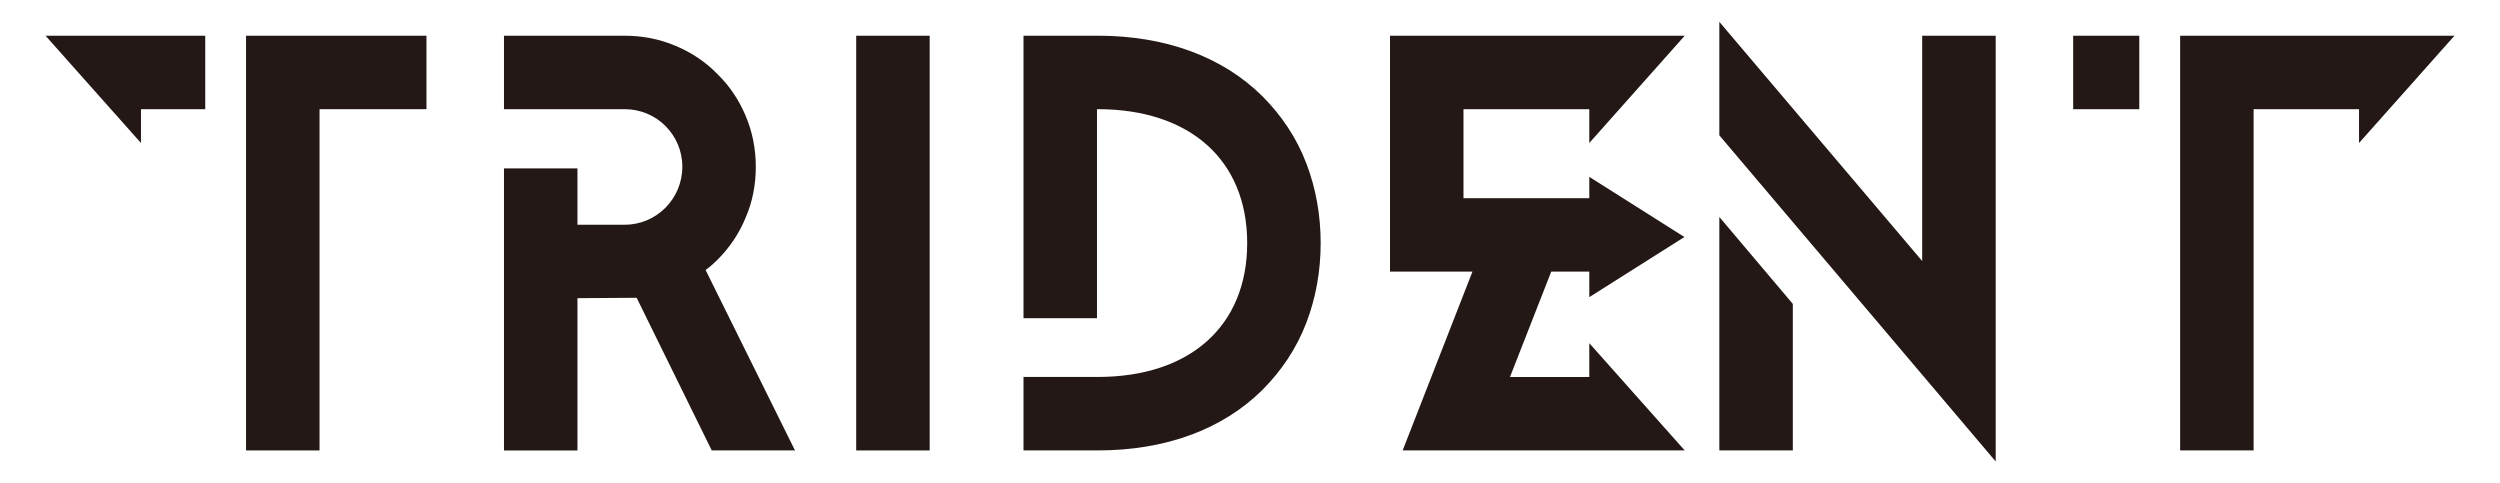
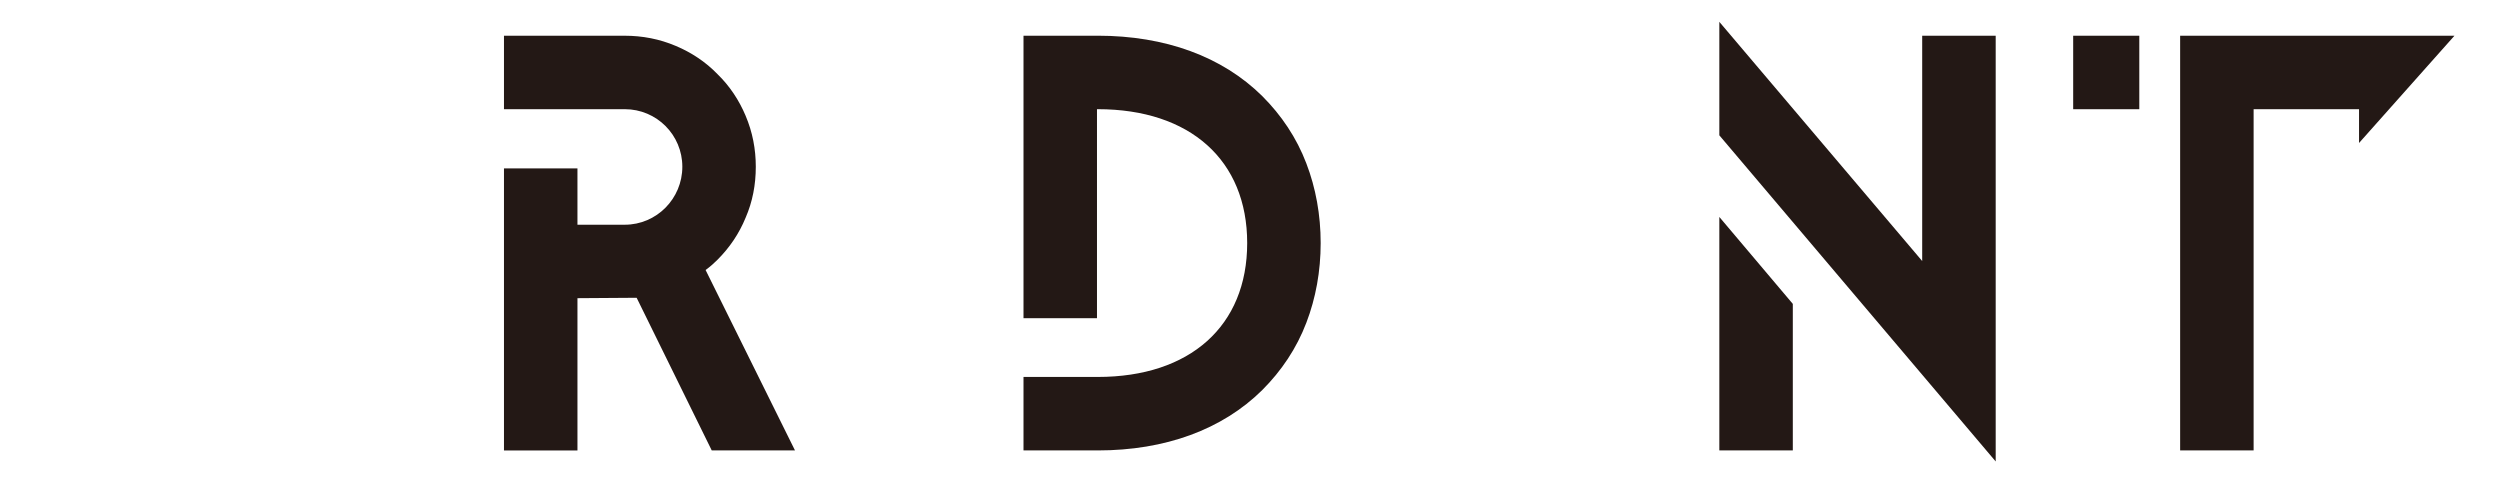
<svg xmlns="http://www.w3.org/2000/svg" xml:space="preserve" style="enable-background:new 0 0 988 191;" viewBox="0 0 988 191" y="0px" x="0px" id="圖層_1" version="1.1">
  <style type="text/css">
	.st0{fill:#231815;}
</style>
  <g>
    <path d="M281.28,178.01l-29.68-60.33c-1.61,0-23.39,0.16-23.39,0.16v60.17h-29.04V66.55h29.04v22.26h18.71   c12.58,0,22.74-10.32,22.74-22.91c0-12.59-10.16-22.75-22.74-22.75h-47.75V14.12h47.75c6.94,0,13.71,1.29,20.16,4.03   c6.13,2.58,11.78,6.29,16.45,11.13c4.84,4.68,8.55,10.32,11.13,16.45c2.74,6.45,4.03,13.23,4.03,20.16c0,7.1-1.29,13.87-4.03,20.16   c-2.58,6.29-6.29,11.78-11.13,16.62c-1.45,1.45-2.9,2.74-4.68,4.03l35.33,71.3H281.28z" class="st0" />
-     <path d="M338.37,14.12h29.04v163.89h-29.04V14.12z" class="st0" />
    <path d="M759.66,14.12h29.04v168.25L679.48,53.48V8.63l80.17,94.53V14.12z M679.48,85.74l29.04,34.36v57.91h-29.04   V85.74z" class="st0" />
-     <polygon points="665.54,93.58 628.09,69.9 628.09,78.32 578.37,78.32 578.37,43.15 628.09,43.15 628.09,56.51    665.8,14.12 628.54,14.12 628.09,14.12 549.33,14.12 549.33,107.35 581.91,107.35 554.33,178.01 628.09,178.01 628.54,178.01    665.8,178.01 628.09,135.62 628.09,148.98 596.75,148.98 613.05,107.35 628.09,107.35 628.09,117.43 665.54,93.75 665.8,93.75    665.67,93.66 665.8,93.58" class="st0" />
    <g>
-       <polygon points="97.24,14.12 97.24,178.01 126.28,178.01 126.28,43.15 168.54,43.15 168.54,14.12" class="st0" />
-       <polygon points="54.98,14.12 18,14.12 55.71,56.51 55.71,43.15 81.11,43.15 81.11,14.12 55.71,14.12" class="st0" />
-     </g>
+       </g>
    <g>
      <rect height="29.04" width="26.13" class="st0" y="14.12" x="819.32" />
      <polygon points="970,14.12 932.89,14.12 932.29,14.12 861.59,14.12 861.59,178.01 890.63,178.01 890.63,43.15     932.29,43.15 932.29,56.51" class="st0" />
    </g>
    <path d="M516.28,64.61c-3.87-10.17-9.84-19.04-17.42-26.62c-15.81-15.65-38.39-23.88-65.01-23.88h-29.36v111.63h29.04   V43.15h0.32c36.46,0,59.04,20.16,59.04,52.91c0,32.75-22.58,52.91-59.04,52.91h-0.19h-29.17v29.04h29.36   c26.62,0,49.2-8.22,65.01-23.88c7.58-7.58,13.55-16.45,17.42-26.62c3.71-9.68,5.65-20.32,5.65-31.45   C521.93,84.93,519.99,74.29,516.28,64.61z" class="st0" />
  </g>
</svg>